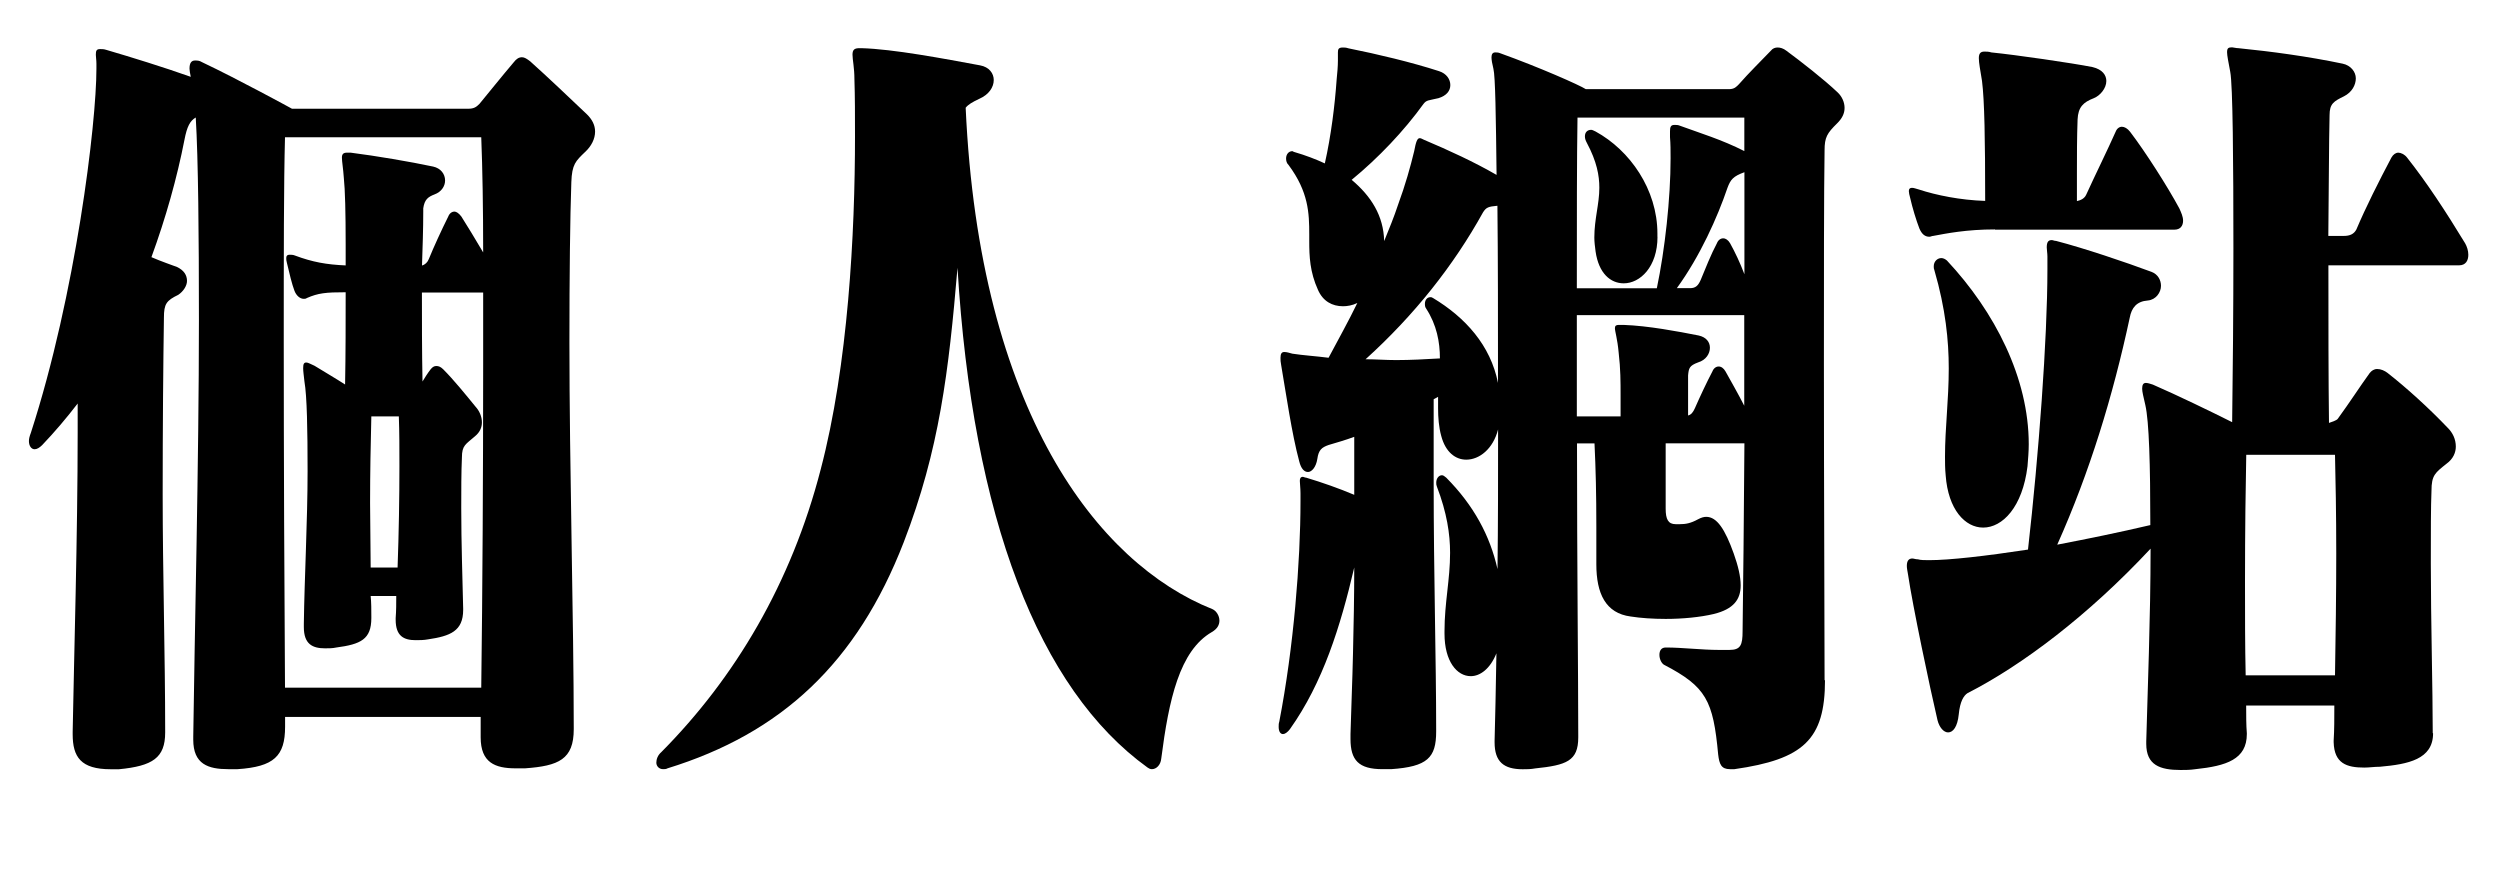
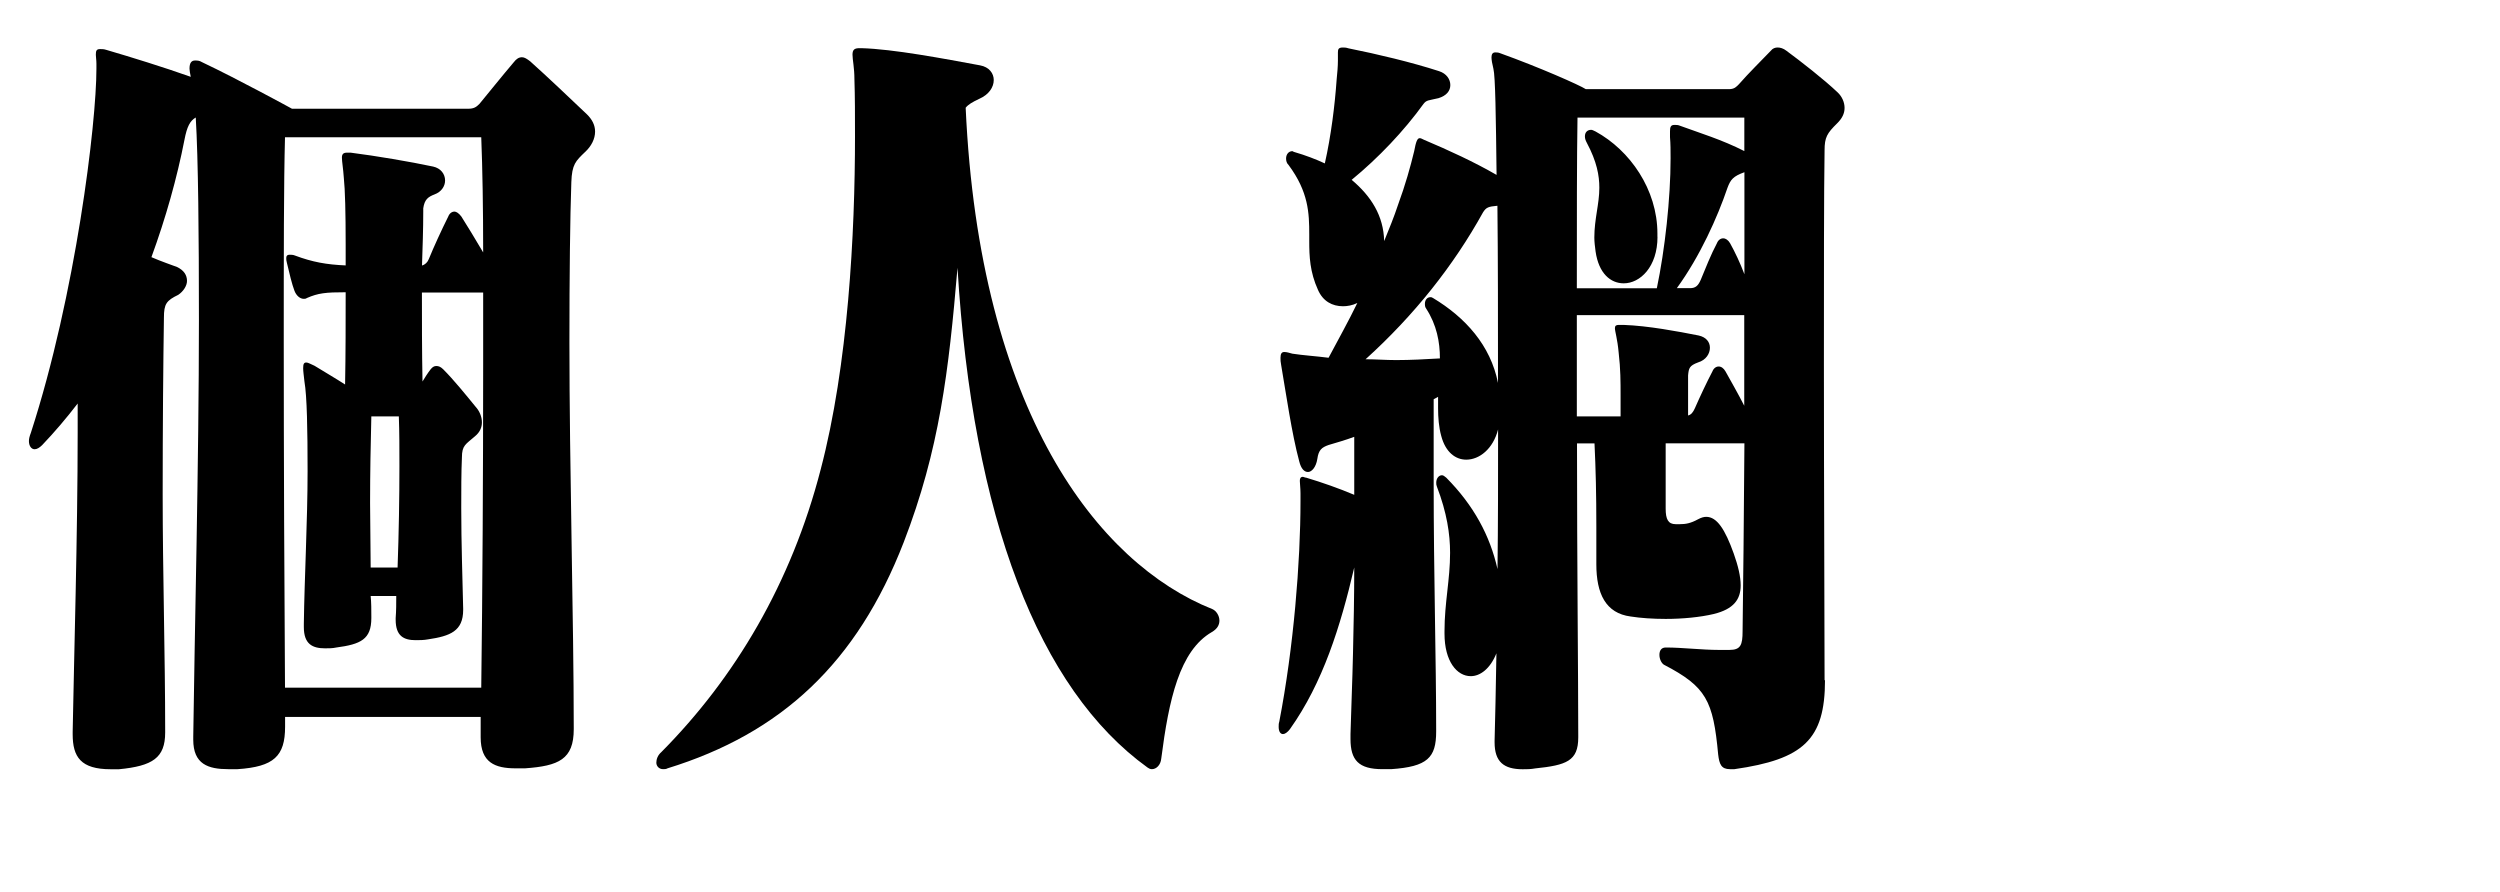
<svg xmlns="http://www.w3.org/2000/svg" id="_图层_1" data-name="图层 1" viewBox="0 0 300 107">
  <path d="m68.85,87.5c0,3.62-1.8,4.41-5.85,4.7h-1.12c-2.48,0-4.2-.69-4.2-3.72v-2.45h-23.47v1.18c0,3.53-1.35,4.8-5.7,5.09h-1.12c-2.4,0-4.2-.59-4.2-3.53v-.39c.15-12.05.68-32.83.68-49.98,0-10.29-.08-19.21-.38-24.3-.68.39-1.05,1.08-1.35,2.65-.9,4.61-2.25,9.41-3.97,14.11,1.12.49,2.55.98,3.07,1.18.83.39,1.2.98,1.2,1.67,0,.59-.45,1.27-1.05,1.67-1.42.69-1.72,1.08-1.72,2.74-.08,5.39-.15,12.93-.15,21.26,0,9.21.3,19.4.3,28.32v.2c0,3.04-1.5,4.02-5.55,4.41h-.98c-3.6,0-4.57-1.47-4.57-4.21v-.29c.15-8.53.6-23.71.6-35.96v-3.43c-1.35,1.76-2.77,3.43-4.27,5-.3.29-.6.49-.9.49-.38,0-.68-.39-.68-.98,0-.29.08-.59.23-.98,5.4-16.66,7.87-37.14,7.87-43.7v-.59c0-.49-.07-.78-.07-1.08,0-.49.07-.69.52-.69.23,0,.45,0,.75.1,3,.88,6.82,2.06,10.12,3.23-.08-.39-.15-.78-.15-.98,0-.69.23-.98.67-.98.23,0,.52,0,.83.2,4.35,2.06,10.8,5.59,10.8,5.59h21.15c.67,0,.97-.2,1.35-.59,1.05-1.27,2.7-3.33,4.12-5,.3-.39.6-.59.98-.59.3,0,.6.2.98.49,1.87,1.67,4.87,4.51,6.82,6.37.6.59.97,1.27.97,2.06,0,.88-.45,1.76-1.2,2.45-1.12,1.08-1.58,1.47-1.65,3.63-.15,4.21-.23,11.17-.23,19.21,0,14.9.52,33.61.52,46.25v.2Zm-13.27-14.31c0,2.55-1.57,3.14-4.2,3.53-.52.1-1.05.1-1.5.1-1.42,0-2.4-.49-2.4-2.45v-.2c.07-.88.07-1.76.07-2.65h-3.07c.08.78.08,1.67.08,2.45v.2c0,2.55-1.27,3.14-4.2,3.53-.45.1-.9.1-1.35.1-1.5,0-2.55-.49-2.55-2.55v-.39c.07-5.39.45-12.44.45-18.32,0-4.9-.07-9.02-.38-10.78-.07-.69-.15-1.18-.15-1.57,0-.49.08-.69.38-.69.23,0,.52.2.98.39,1.27.78,2.62,1.57,3.67,2.25.07-3.63.07-7.74.07-11.07-2.4,0-3.3.1-4.65.69-.15.1-.23.1-.38.1-.45,0-.9-.39-1.12-.98-.3-.78-.6-2.06-.9-3.33-.08-.29-.08-.39-.08-.59,0-.29.15-.39.38-.39h.08c.15,0,.37,0,.6.1,2.1.78,3.75,1.08,6.07,1.18v-2.55c0-3.72-.07-6.57-.22-7.94-.08-1.18-.23-1.96-.23-2.45,0-.39.15-.59.6-.59h.45c3.07.39,7.12,1.08,9.9,1.67.9.2,1.43.88,1.43,1.67,0,.69-.45,1.37-1.27,1.67-.75.29-1.2.59-1.35,1.67v.39c0,2.16-.08,4.31-.15,6.47.38-.1.67-.39.82-.78.6-1.47,1.5-3.43,2.33-5.1.15-.39.45-.59.75-.59.22,0,.52.2.82.59.68,1.08,1.65,2.65,2.62,4.31,0-5.29-.08-10-.23-13.82h-23.55c-.15,5.39-.15,14.4-.15,24.5,0,13.82.07,29.69.15,41.55h23.55c.15-11.46.23-25.77.23-38.8v-8.62h-7.35c0,3.14,0,7.06.07,10.68.3-.49.6-.98.98-1.47.23-.29.45-.39.67-.39.3,0,.53.1.83.39,1.27,1.27,2.7,3.04,3.9,4.51.45.49.75,1.18.75,1.86,0,.59-.23,1.18-.83,1.67-1.12.98-1.57,1.08-1.57,2.55-.08,1.76-.08,3.92-.08,6.08,0,4.12.15,8.53.23,12.05v.2Zm-7.87-5.09c.15-4.21.22-8.33.22-12.15,0-2.06,0-4.12-.07-5.98h-3.3c-.08,3.23-.15,6.76-.15,10.39,0,2.55.07,5.1.07,7.74h3.23Z" />
  <path d="m103.35,5.78c3.83.1,9.97,1.27,14.25,2.06,1.12.2,1.65.98,1.65,1.76,0,.88-.6,1.76-1.72,2.25-.83.39-1.35.69-1.65,1.08,1.65,36.35,15.82,54.68,29.62,60.17.45.2.83.78.83,1.37,0,.49-.23.98-.9,1.37-3.9,2.25-5.17,8.13-6.08,15.19-.07.78-.6,1.27-1.12,1.27-.23,0-.38-.1-.53-.2-13.05-9.41-21-29.99-22.8-59.97-1.05,12.44-2.17,21.85-6.45,32.93-5.62,14.5-14.7,22.93-28.35,27.14-.15.1-.38.1-.52.1-.52,0-.82-.39-.82-.78s.15-.88.6-1.27c8.85-8.92,15.6-20.28,19.12-33.91,3.3-12.54,4.12-28.32,4.12-39.98,0-2.45,0-4.8-.07-6.86,0-1.37-.23-2.35-.23-2.94s.23-.78.83-.78h.22Z" />
  <path d="m219,81.62c0,7.15-2.62,9.5-10.87,10.68h-.53c-1.05,0-1.28-.59-1.42-1.76-.6-6.47-1.42-8.13-6.52-10.78-.3-.2-.53-.69-.53-1.18s.22-.88.75-.88h.08c1.88,0,4.27.29,6.3.29h1.27c1.35,0,1.58-.59,1.58-2.25.08-5.19.15-13.52.22-22.54h-9.45v7.84c0,1.27.3,1.86,1.2,1.86h.52c.67,0,1.28-.1,2.17-.59.38-.2.68-.29.98-.29,1.27,0,2.25,1.47,3.3,4.41.52,1.47.83,2.74.83,3.82,0,1.67-.83,2.84-3.23,3.43-1.65.39-3.75.59-5.77.59-1.5,0-3-.1-4.2-.29-3-.39-4.12-2.74-4.12-6.27v-4.51c0-3.92-.07-6.86-.22-9.99h-2.1c0,14.31.15,28.12.15,35.08v.2c0,2.84-1.42,3.33-5.17,3.72-.52.1-1.05.1-1.5.1-2.25,0-3.37-.88-3.37-3.23v-.2c.07-2.55.15-6.17.22-10.48-.75,1.86-1.95,2.74-3.08,2.74-1.65,0-3.15-1.76-3.15-5.1v-.29c0-3.43.67-6.17.67-9.41,0-2.25-.38-4.8-1.58-7.94-.08-.2-.08-.29-.08-.49,0-.49.3-.88.68-.88.15,0,.3.1.52.29,3.3,3.33,5.25,6.96,6.15,10.97.07-5.29.07-11.07.07-16.76-.6,2.35-2.25,3.63-3.82,3.63-1.28,0-2.48-.88-3-2.84-.3-1.08-.38-2.25-.38-3.33v-1.37c-.15.1-.38.2-.53.29v10.09c0,10.78.3,21.36.3,29.5v.29c0,3.14-1.05,4.21-5.4,4.51h-1.05c-2.85,0-3.83-1.08-3.83-3.62v-.59c.08-3.14.23-6.37.3-9.7.08-3.33.15-6.86.15-10.29-1.65,7.05-3.75,13.82-7.72,19.4-.3.39-.6.59-.83.59-.3,0-.52-.29-.52-.88,0-.2,0-.39.07-.59,1.73-8.92,2.55-19.21,2.55-26.46v-.98c0-.59-.08-1.18-.08-1.47s.08-.49.38-.49c.08,0,.22.1.38.1,1.95.59,3.9,1.27,5.77,2.06v-6.96c-1.05.39-2.1.69-3.08.98-.82.29-1.2.59-1.35,1.67-.15.98-.67,1.57-1.12,1.57s-.83-.39-1.05-1.27c-.9-3.33-1.58-8.13-2.17-11.56-.08-.39-.08-.59-.08-.88,0-.49.15-.69.45-.69s.6.1.97.2c1.28.2,2.78.29,4.35.49,1.2-2.25,2.4-4.41,3.45-6.57-.6.29-1.2.39-1.72.39-1.28,0-2.4-.59-3-1.96-.98-2.16-1.05-4.02-1.05-5.88v-.78c0-2.55-.08-5.1-2.48-8.33-.22-.2-.3-.49-.3-.78,0-.49.3-.88.75-.88.08,0,.15.1.23.1,1.35.39,2.62.88,3.67,1.37.75-3.33,1.2-6.96,1.42-10.09.08-.78.15-1.57.15-2.25v-.98c0-.39.08-.59.6-.59.15,0,.38,0,.67.1,3.45.69,7.57,1.67,10.87,2.74.9.29,1.35.98,1.35,1.67s-.45,1.27-1.42,1.57c-1.2.29-1.42.2-1.8.69-2.33,3.23-5.4,6.47-8.62,9.11,2.33,1.96,3.83,4.31,3.9,7.35.6-1.47,1.2-2.94,1.65-4.31.9-2.45,1.5-4.61,1.95-6.47.22-1.18.38-1.57.67-1.57.15,0,.3.1.52.2,3,1.27,6,2.65,8.7,4.21-.08-6.96-.15-11.86-.38-12.74-.15-.59-.23-1.08-.23-1.37,0-.39.15-.59.45-.59.15,0,.38,0,.6.1,4.65,1.67,9.52,3.82,10.27,4.31h17.17c.67,0,.9-.29,1.2-.59,1.2-1.37,2.7-2.84,3.83-4.02.22-.29.52-.39.82-.39s.68.1,1.05.39c1.72,1.27,4.5,3.43,6.15,5,.52.49.83,1.18.83,1.86s-.3,1.27-.9,1.86c-1.2,1.18-1.5,1.67-1.5,3.23-.08,5-.08,14.99-.08,25.67,0,14.7.08,30.87.08,37.73v.2Zm-39.3-56.93c-1.12.1-1.35.2-1.73.78-3.52,6.37-8.25,12.35-14.1,17.64,1.2,0,2.4.1,3.67.1,1.73,0,3.53-.1,5.25-.2,0-1.96-.38-4.02-1.65-5.98-.15-.2-.15-.39-.15-.59,0-.39.23-.78.67-.78.08,0,.15,0,.3.1,3.9,2.35,6.9,5.68,7.8,10.19,0-7.64,0-14.99-.07-21.26Zm29.62-10.58h-20.02c-.08,4.9-.08,12.25-.08,20.48h9.6c.97-4.61,1.65-10.78,1.65-15.58,0-.88,0-1.76-.07-2.55v-.69c0-.49.07-.78.52-.78h.08c.15,0,.38,0,.6.1,2.4.88,5.03,1.67,7.72,3.04v-4.02Zm0,23.71h-20.1v12.15h5.25v-2.55c0-1.57,0-3.14-.23-5.1-.15-1.67-.45-2.55-.45-2.94,0-.29.15-.39.45-.39h.6c2.92.1,6.52.78,9,1.27.9.2,1.35.78,1.35,1.47s-.45,1.47-1.42,1.76c-1.05.39-1.12.69-1.2,1.57v4.8c.38-.1.6-.39.82-.88.6-1.37,1.43-3.14,2.1-4.41.15-.39.45-.59.75-.59s.6.2.82.59c.6,1.08,1.5,2.65,2.25,4.12v-10.88Zm-10.42-9.41c0,3.63-2.1,5.59-4.05,5.59-1.58,0-3-1.18-3.38-3.82-.08-.59-.15-1.18-.15-1.67,0-2.25.6-4.02.6-5.98,0-1.47-.3-3.14-1.5-5.39-.15-.29-.23-.49-.23-.78,0-.49.3-.78.75-.78.15,0,.3.1.53.2,4.12,2.25,7.42,6.96,7.42,12.25v.39Zm10.42-7.74c-1.35.49-1.65.88-2.02,1.86-1.2,3.53-3.3,8.23-6.08,12.05h1.58c.67,0,.97-.29,1.28-.98.52-1.27,1.27-3.14,1.95-4.41.15-.39.45-.59.75-.59s.6.2.83.59c.6,1.08,1.2,2.35,1.72,3.72v-12.25Z" />
-   <path d="m291.97,87.99c0,3.14-3,3.72-6.38,4.02-.67,0-1.28.1-1.88.1-2.1,0-3.6-.49-3.67-3.04v-.2c.08-1.27.08-2.65.08-4.21h-10.58c0,1.18,0,2.35.08,3.33v.1c0,3.04-2.47,3.82-6.15,4.21-.67.1-1.28.1-1.8.1-2.48,0-4.12-.59-4.12-3.14v-.29c.15-5.78.52-14.89.52-23.13-7.5,8.04-15.45,14.01-21.97,17.34-.45.29-.9.98-1.05,2.55-.15,1.47-.67,2.16-1.28,2.16-.52,0-1.05-.59-1.27-1.47-.9-3.82-3-13.82-3.53-17.44-.08-.49-.15-.78-.15-1.08,0-.69.3-.88.67-.88.15,0,.38.1.67.1.3.1.83.1,1.35.1,2.4,0,6.75-.49,11.85-1.27,1.28-11.27,2.33-25.28,2.33-33.61v-1.57c0-.39-.08-.78-.08-1.08,0-.59.15-.88.6-.88.15,0,.3.1.52.1,3.38.88,8.33,2.55,11.47,3.72.75.29,1.12.98,1.12,1.67,0,.78-.6,1.67-1.58,1.76-1.35.1-1.95.88-2.17,2.06-2.02,9.41-4.8,18.52-8.7,27.24,3.6-.69,7.42-1.47,11.17-2.35,0-7.25-.15-12.45-.6-14.41-.22-.98-.38-1.57-.38-1.96,0-.49.15-.69.45-.69.22,0,.52.1.83.2,2.92,1.27,6.97,3.23,9.52,4.51.08-5.78.15-13.52.15-20.87,0-10.29-.07-19.6-.38-21.17-.22-1.18-.38-1.96-.38-2.35,0-.49.15-.59.6-.59.15,0,.45.1.75.1,3.9.39,8.32.98,12.52,1.86.97.2,1.58.98,1.58,1.76s-.45,1.67-1.43,2.16c-1.2.59-1.72.88-1.72,2.25-.08,3.33-.08,8.62-.15,14.5h1.87c.68,0,1.2-.2,1.5-.78,1.12-2.65,2.7-5.78,4.2-8.62.22-.39.53-.59.83-.59s.75.2,1.05.59c2.33,2.94,4.65,6.47,6.97,10.29.22.39.38.88.38,1.37,0,.69-.3,1.27-1.12,1.27h-15.67c0,6.66,0,13.62.07,18.91.3-.1.9-.29,1.05-.49,1.5-2.06,2.62-3.82,3.83-5.49.23-.29.53-.49.9-.49.45,0,.9.2,1.27.49,2.25,1.76,4.95,4.21,7.2,6.57.6.59.97,1.37.97,2.25,0,.69-.3,1.47-1.12,2.06-1.35,1.08-1.8,1.37-1.8,3.23-.08,1.86-.08,5.1-.08,8.72,0,6.76.23,15.19.23,20.28v.1Zm-52.57-60.46c-3.45,0-5.85.49-7.42.78-.15,0-.3.1-.45.1-.52,0-.9-.29-1.2-.98-.38-.98-.83-2.45-1.12-3.72-.08-.29-.15-.59-.15-.78,0-.29.15-.39.38-.39s.45.1.83.2c2.1.69,4.95,1.27,7.95,1.37,0-7.35-.08-12.05-.38-14.4-.22-1.37-.38-2.16-.38-2.74s.23-.78.67-.78c.23,0,.53,0,.83.1,2.92.29,9.67,1.27,12.15,1.76,1.2.29,1.65.98,1.65,1.67,0,.88-.75,1.76-1.5,2.06-1.28.49-1.88,1.08-1.95,2.55-.08,2.16-.08,4.41-.08,6.47v3.33c.45-.1.9-.29,1.12-.78.98-2.16,2.62-5.49,3.53-7.55.15-.39.45-.59.75-.59s.67.2.97.59c1.8,2.35,4.5,6.57,5.92,9.21.22.49.45.98.45,1.47,0,.59-.3,1.08-1.05,1.08h-21.52Zm-5.92,29.5c-.08-.78-.08-1.57-.08-2.25,0-3.43.45-6.76.45-10.58,0-3.33-.38-7.15-1.72-11.76-.08-.2-.08-.29-.08-.49,0-.59.45-.98.9-.98.23,0,.45.1.68.29,5.77,6.17,9.82,14.11,9.82,22.05,0,.88-.08,1.76-.15,2.65-.6,4.9-3,7.35-5.32,7.35-2.17,0-4.2-2.16-4.5-6.27Zm46.72,24.01c.08-4.61.15-9.9.15-14.6s-.08-9.02-.15-11.86h-10.65c-.07,3.33-.15,9.11-.15,15.29,0,3.72,0,7.64.08,11.17h10.72Z" />
</svg>